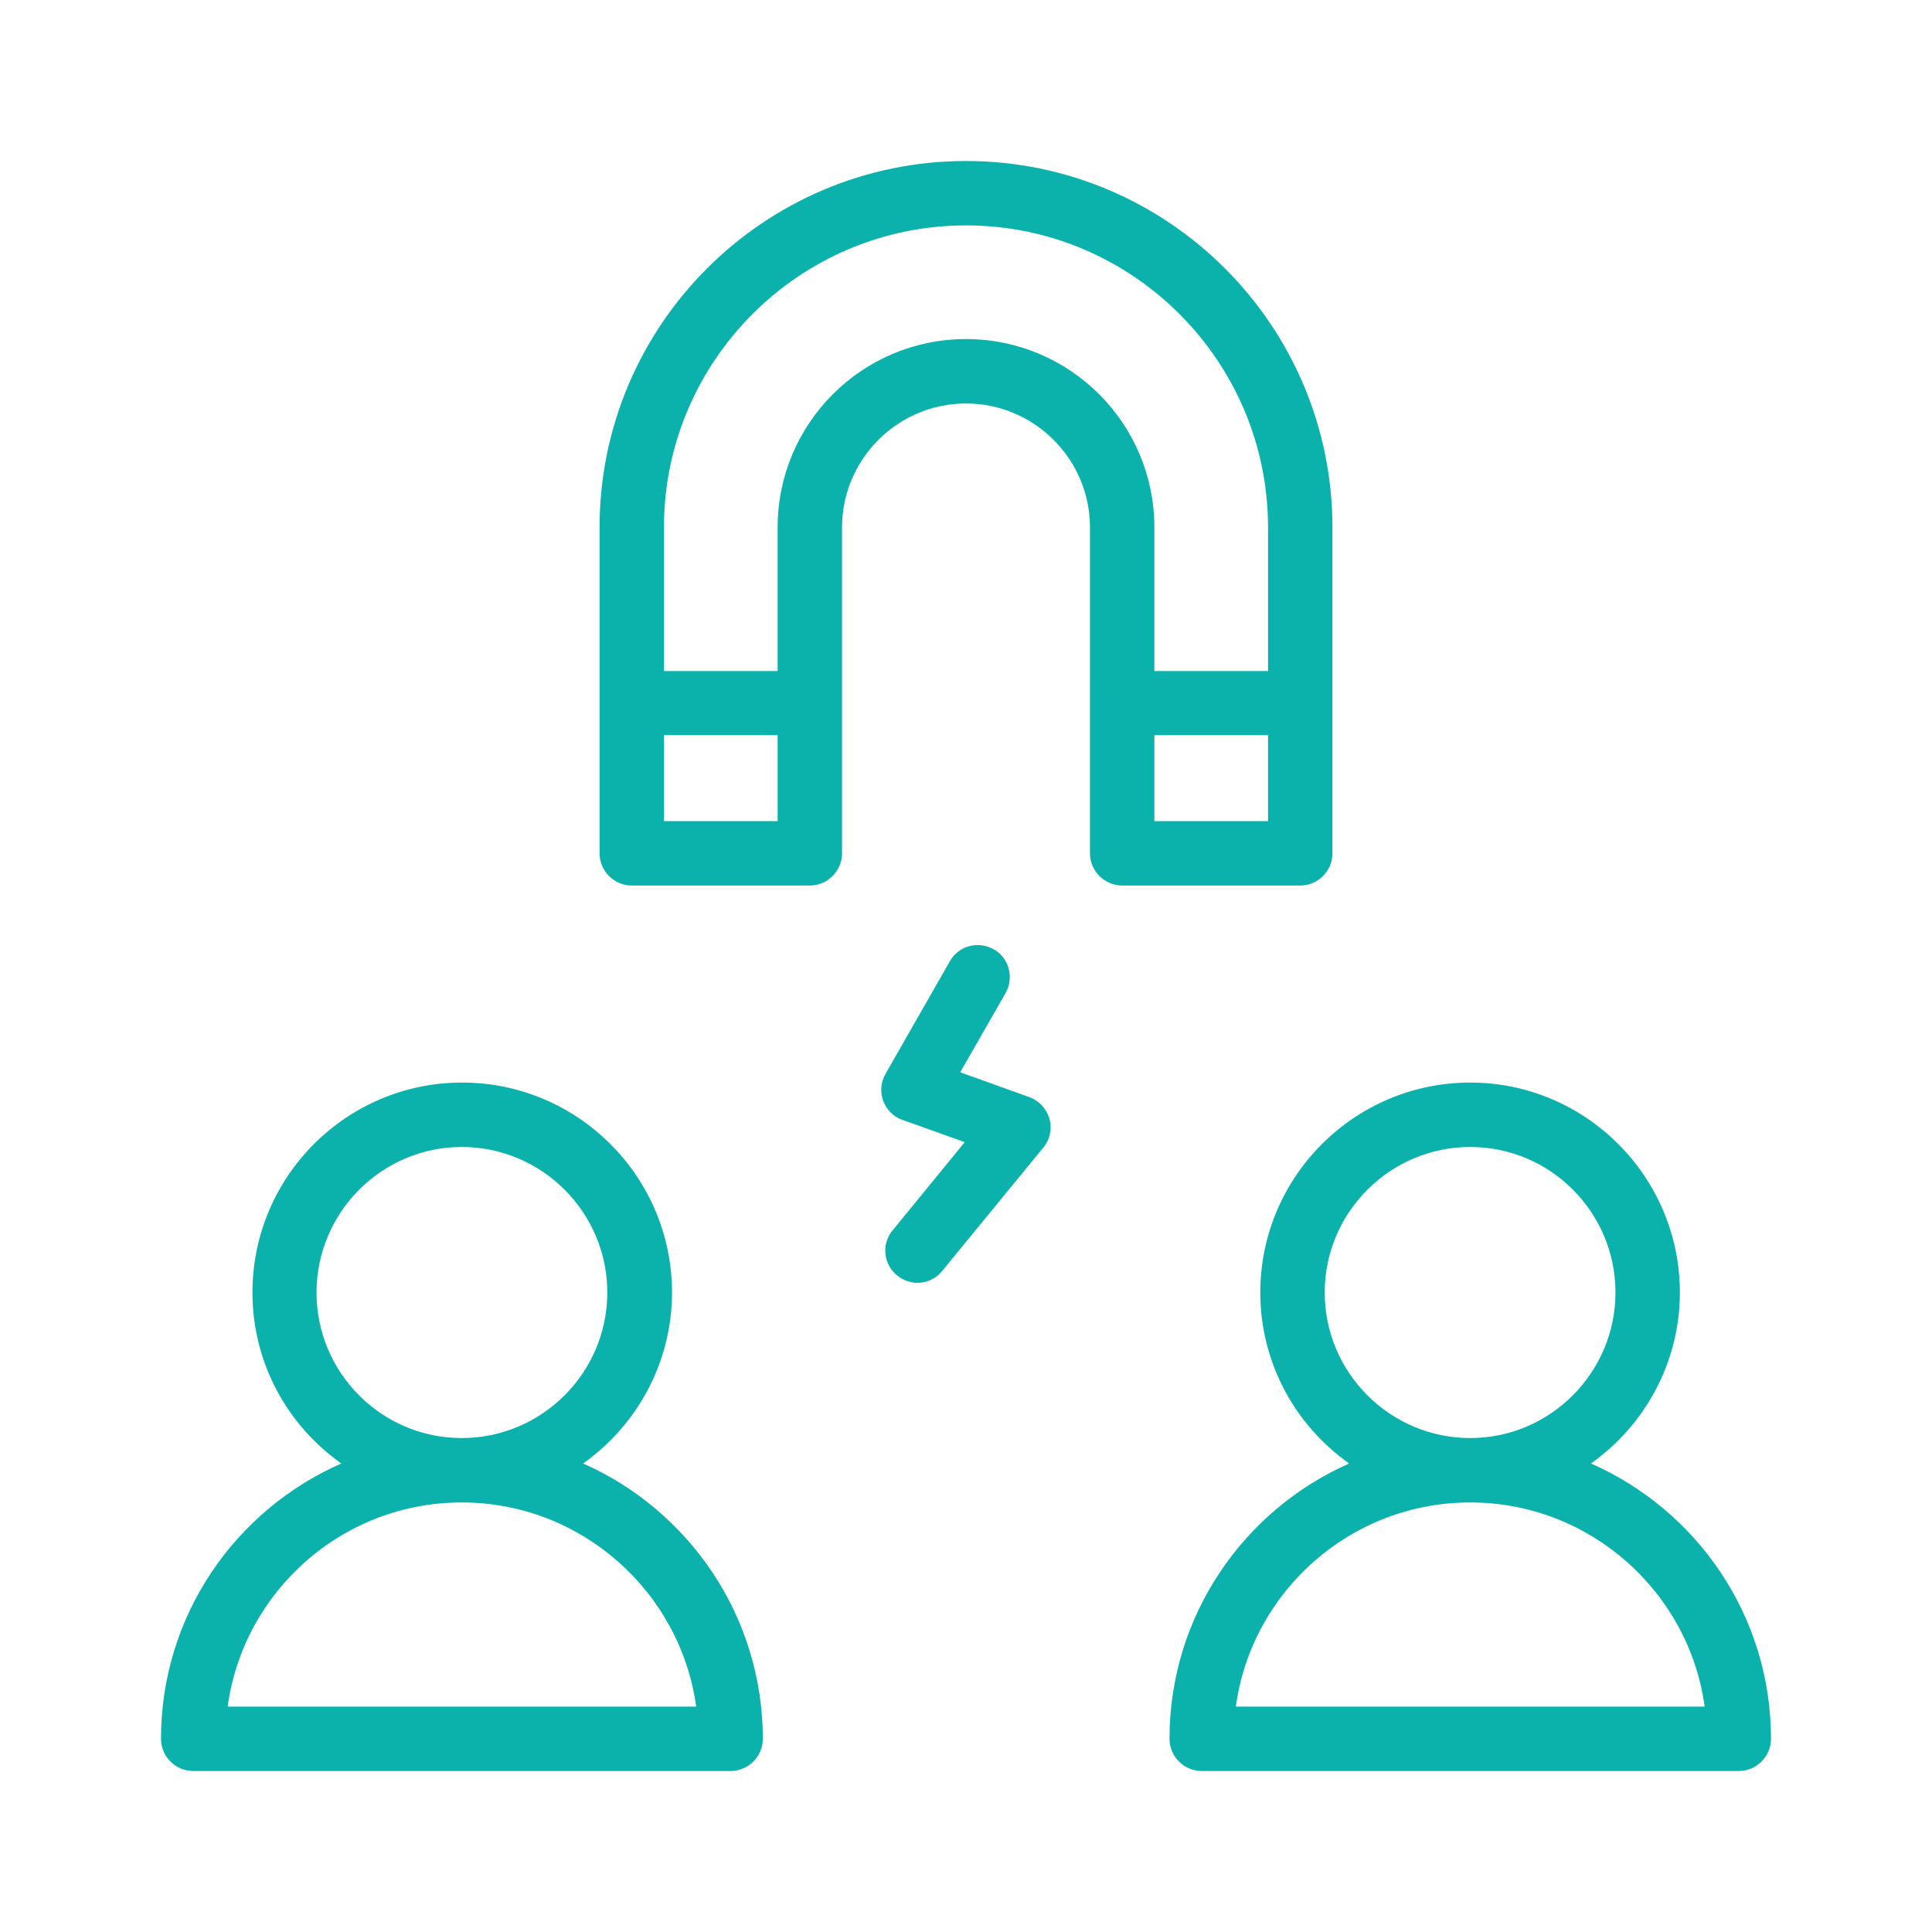
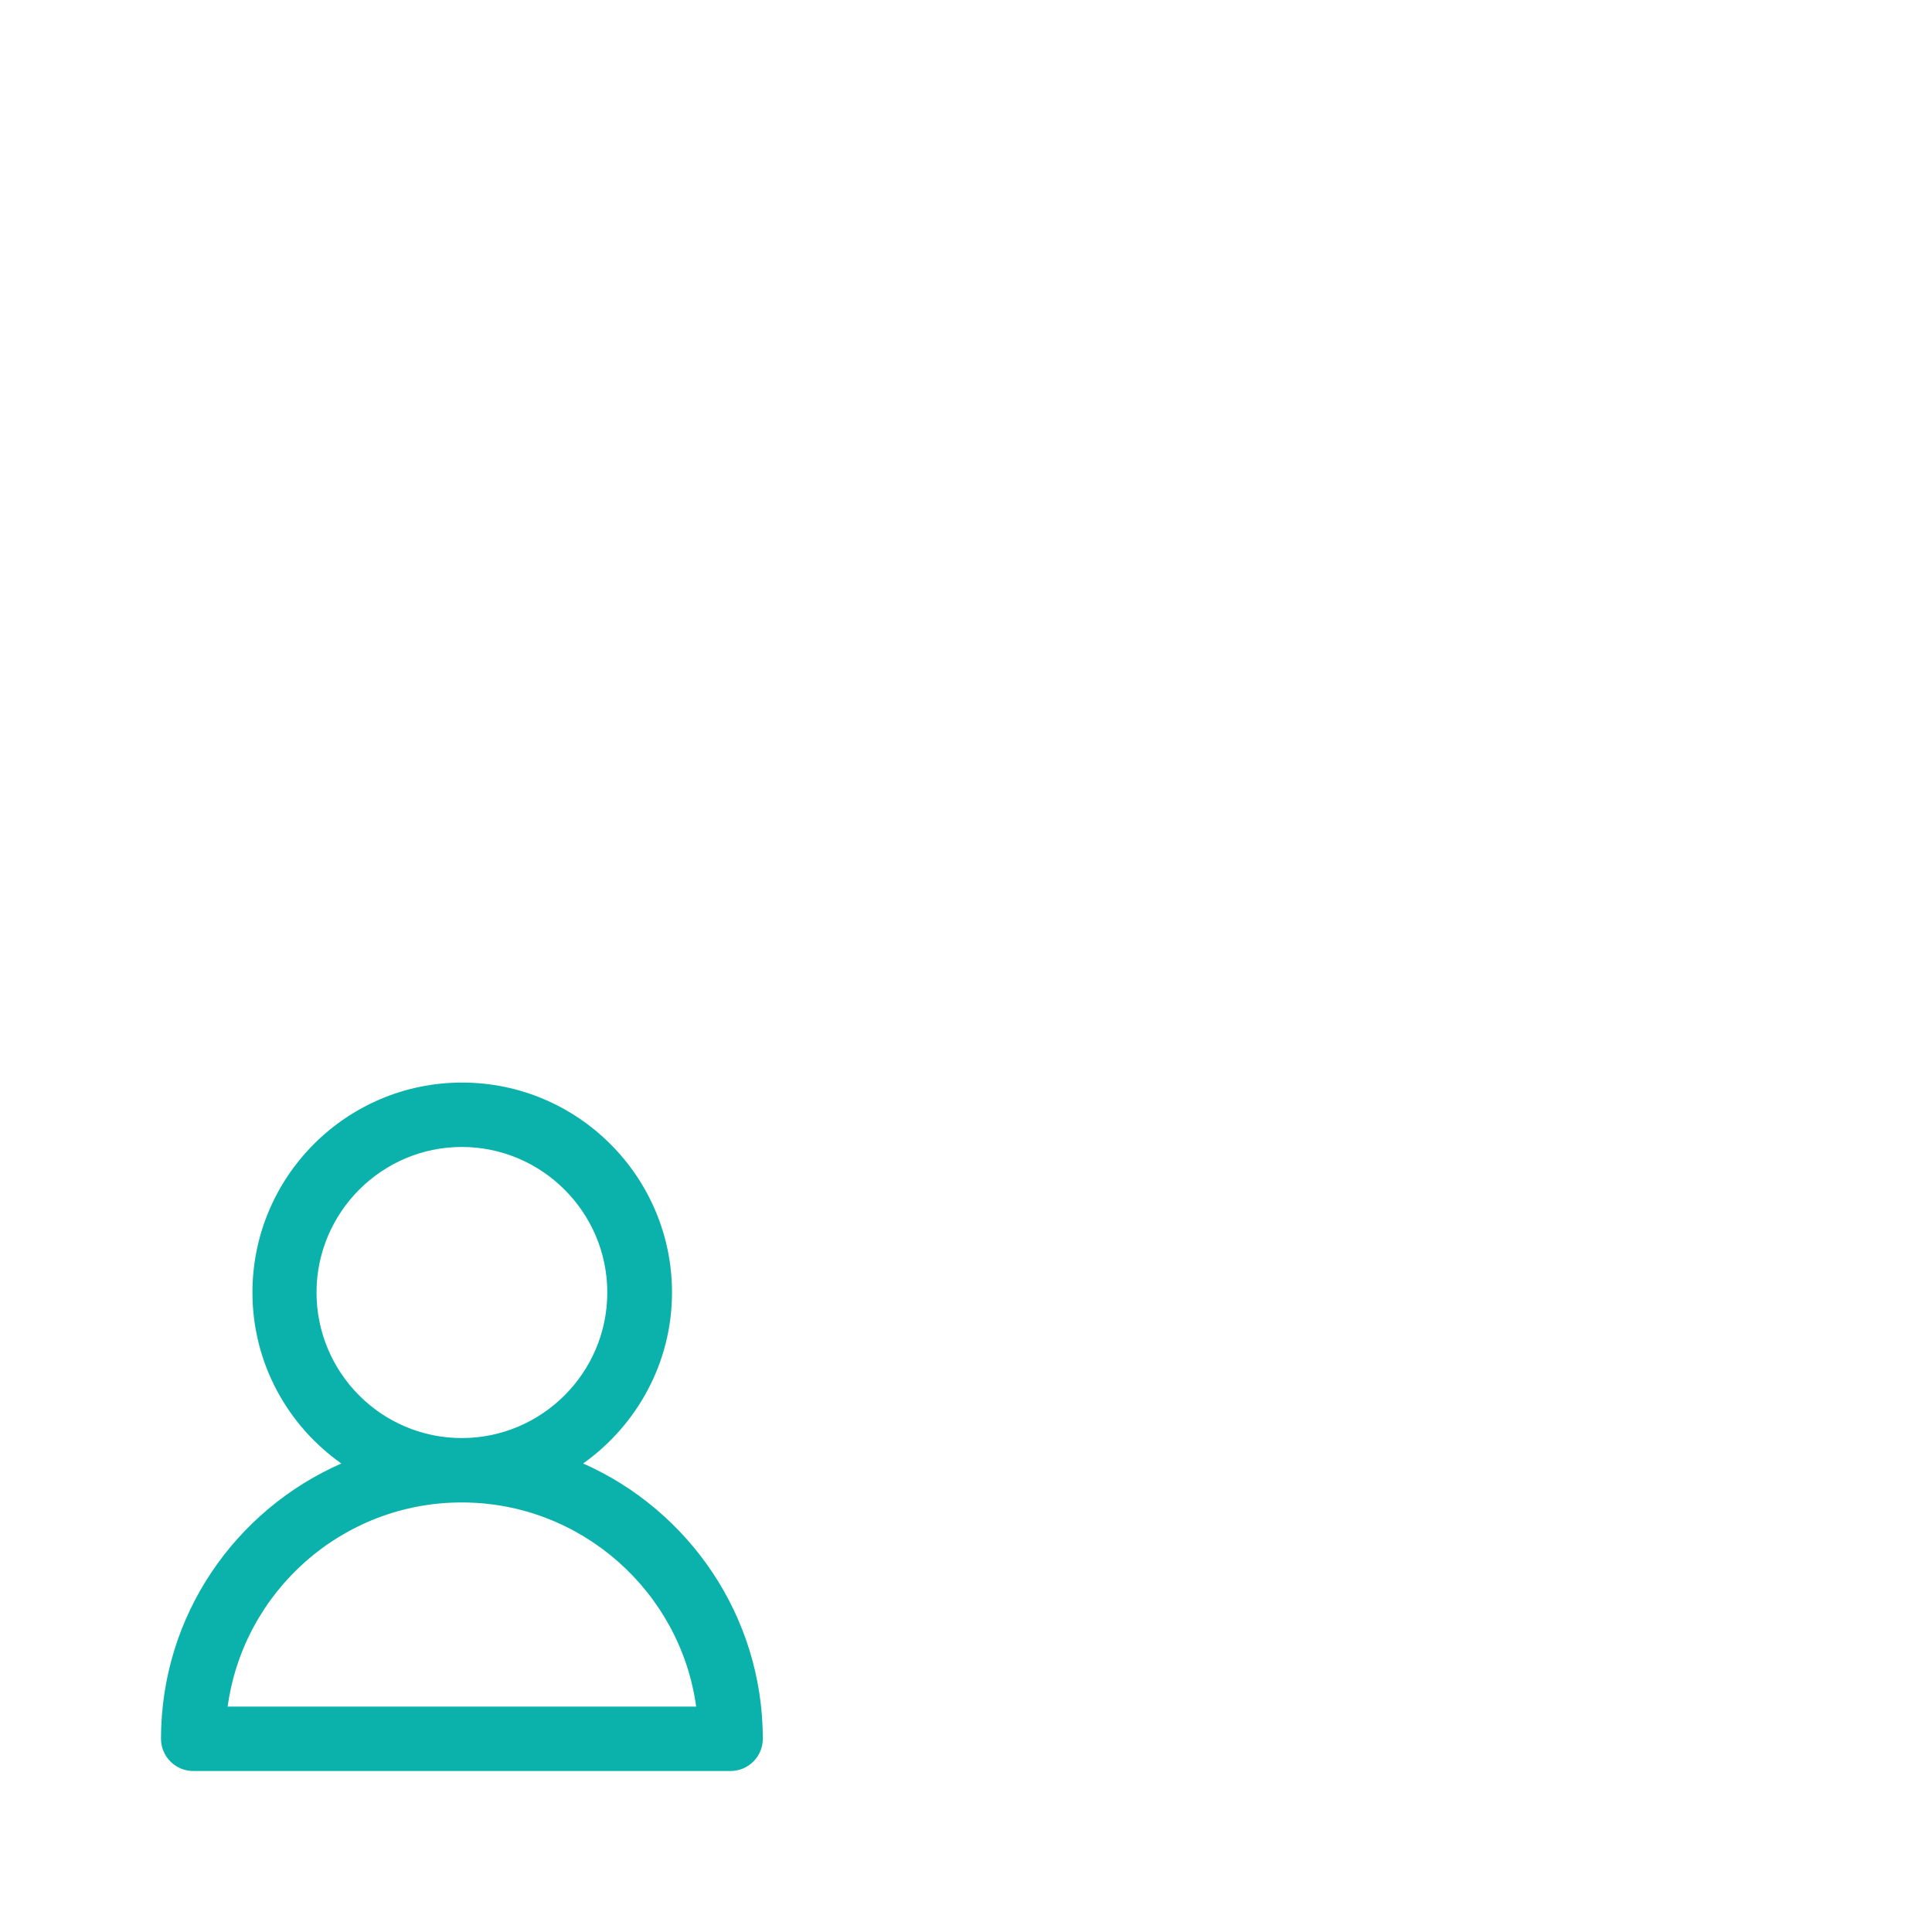
<svg xmlns="http://www.w3.org/2000/svg" width="1200pt" height="1200pt" version="1.1" viewBox="0 0 1200 1200">
  <g fill="#0bb2ac">
    <path d="m100 1080c0 11 9 20 20 20h333.8c11 0 20-9 20-20 0-76.199-46-142-111.6-171 33.199-23.602 55.199-62.398 55.199-106.2 0-71.801-58.398-130.4-130.4-130.4-71.801 0-130.2 58.398-130.2 130.4 0 43.801 21.801 82.602 55.199 106.2-66 29-112 94.602-112 171zm96.602-277.2c0-49.801 40.602-90.398 90.199-90.398 49.801 0 90.398 40.602 90.398 90.398 0 49.801-40.602 90.398-90.398 90.398-49.801 0-90.199-40.598-90.199-90.398zm90.199 130.4c74.199 0 135.8 55.398 145.6 126.8h-291c9.801-71.602 71.203-126.8 145.4-126.8z" />
-     <path d="m988.2 909c33.199-23.602 55.199-62.398 55.199-106.2 0-71.801-58.398-130.4-130.2-130.4s-130.4 58.398-130.4 130.4c0 43.801 21.801 82.602 55.199 106.2-65.602 29-111.6 94.602-111.6 171 0 11 9 20 20 20h333.6c11 0 20-9 20-20 0-76.398-46-142-111.8-171zm-165.4-106.2c0-49.801 40.602-90.398 90.398-90.398 49.801 0 90.199 40.602 90.199 90.398 0 49.801-40.602 90.398-90.199 90.398-49.801 0-90.398-40.598-90.398-90.398zm-55.199 257.2c9.801-71.602 71.398-126.8 145.6-126.8 74.199 0 135.8 55.398 145.6 126.8z" />
-     <path d="m677 530c0 11 9 20 20 20h110.6c11 0 20-9 20-20v-202.4c0-125.6-102.2-227.6-227.6-227.6s-227.6 102-227.6 227.6v202.4c0 11 9 20 20 20h110.6c11 0 20-9 20-20v-202.4c0-42.398 34.602-77 77-77s77 34.602 77 77zm40-20v-53.398h70.602v53.398zm-304.6 0v-53.398h70.602v53.398zm187.6-299.4c-64.602 0-117 52.398-117 117v89.199h-70.602v-89.199c0-103.4 84.203-187.6 187.6-187.6s187.6 84.199 187.6 187.6v89.199h-70.602v-89.199c0-64.602-52.398-117-117-117z" />
-     <path d="m557.2 792.2c3.801 3 8.199 4.602 12.602 4.602 5.801 0 11.602-2.602 15.398-7.398l62.801-76.602c4.199-5 5.602-11.801 3.801-18s-6.398-11.199-12.602-13.398l-42.801-15.398 28.199-49.199c5.398-9.602 2.199-21.801-7.398-27.199-9.602-5.398-21.801-2.199-27.199 7.398l-40 70c-3 5.199-3.398 11.398-1.398 16.801 2 5.398 6.398 10 12 11.801l38.602 13.801-44.801 54.801c-7.004 8.395-5.801 20.992 2.797 27.992z" />
  </g>
</svg>